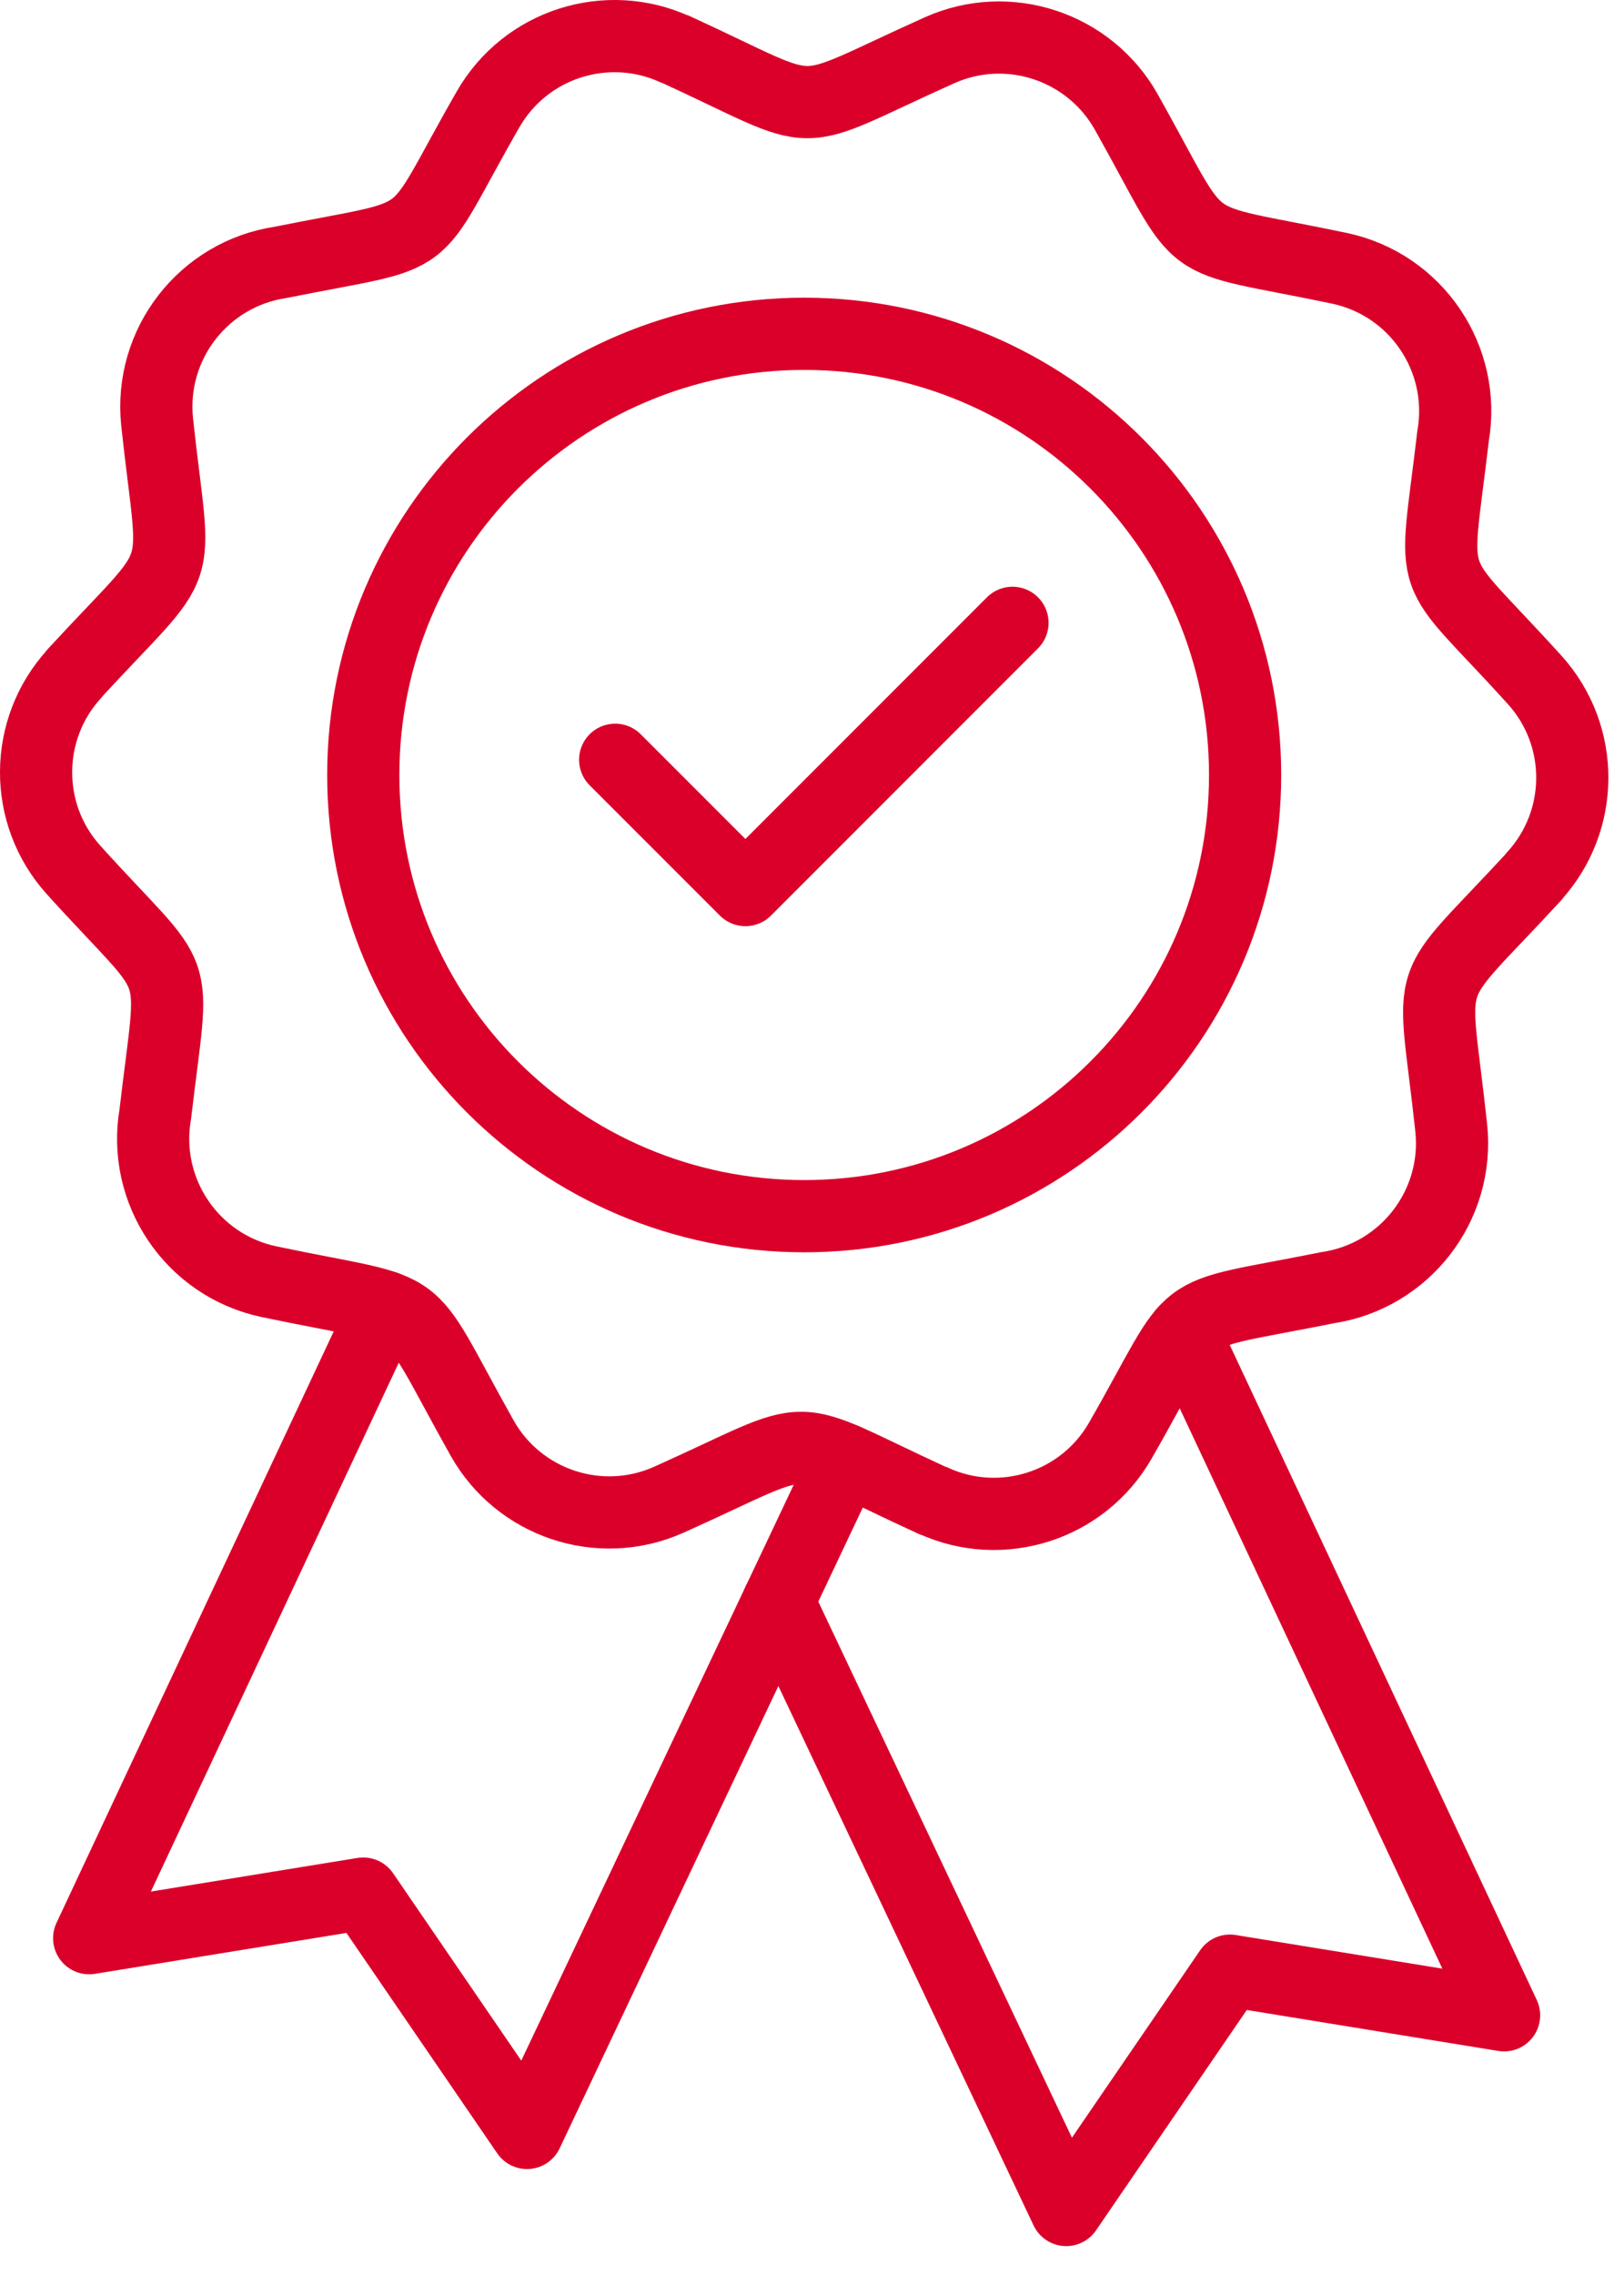
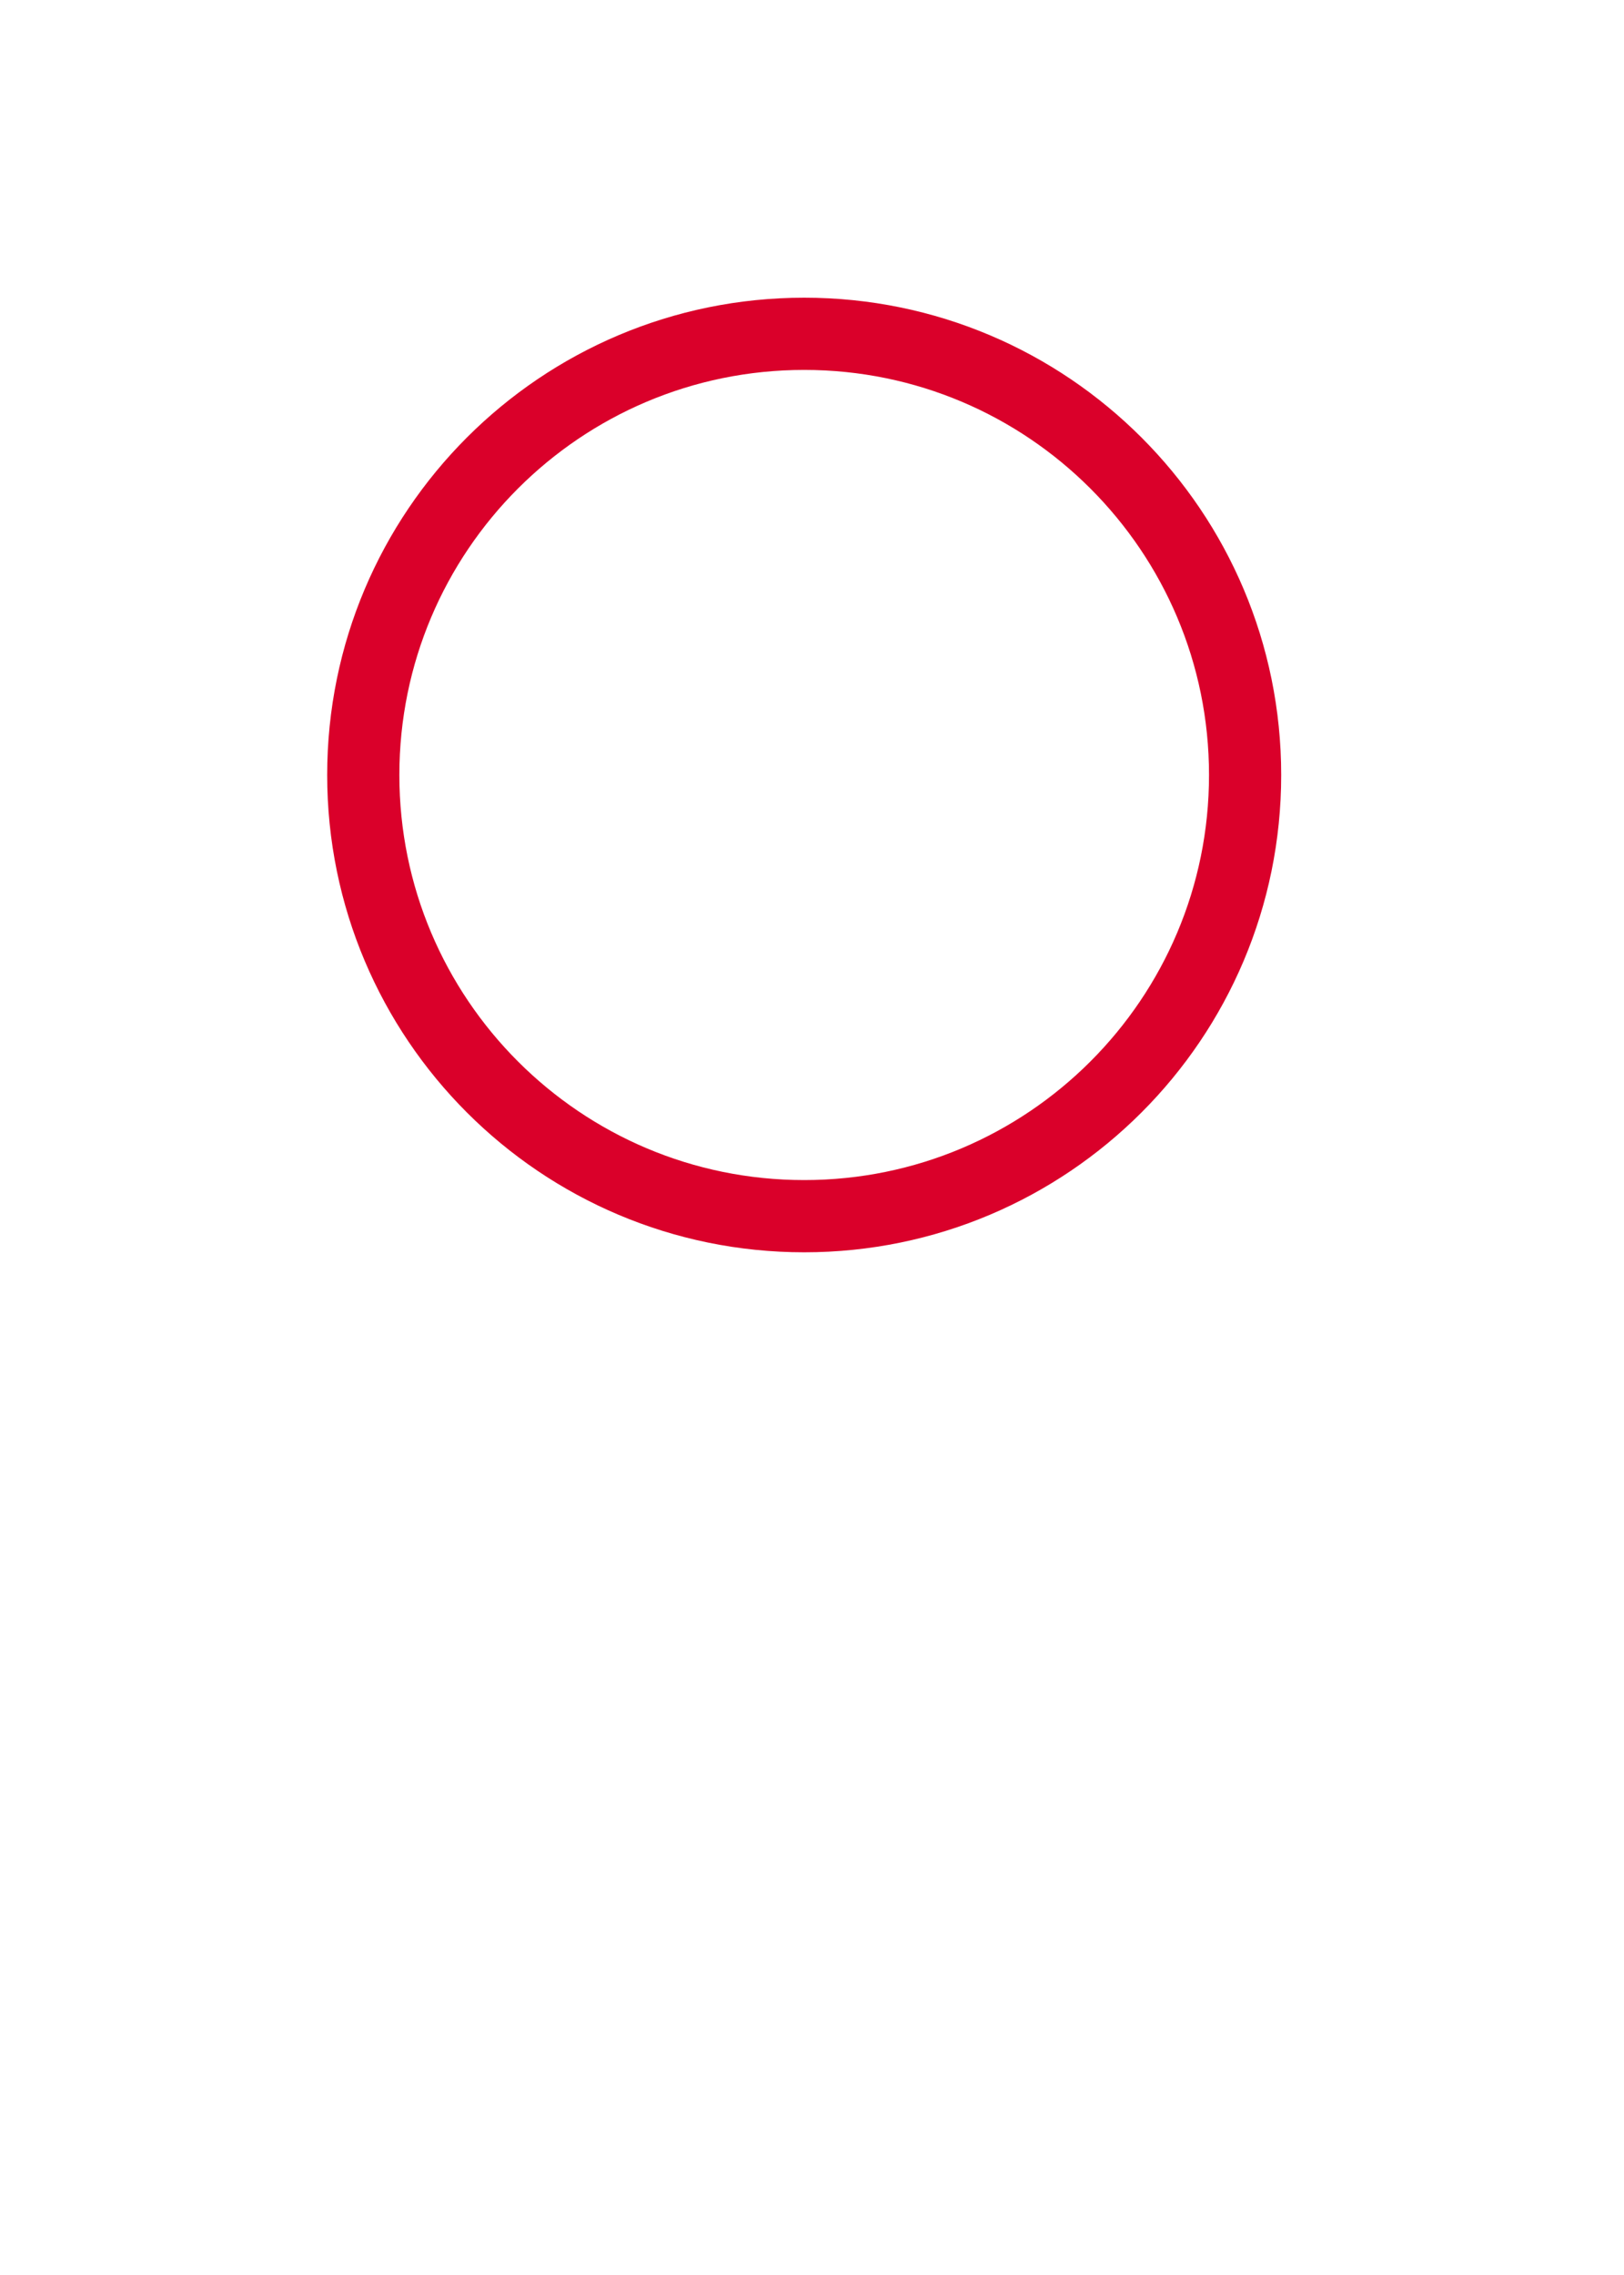
<svg xmlns="http://www.w3.org/2000/svg" width="45" height="63" viewBox="0 0 45 63" fill="none">
-   <path d="M13.361 39.826C11.064 35.741 12.038 36.456 7.452 35.493C5.317 35.041 3.935 32.983 4.303 30.851C4.828 26.346 5.105 27.48 2.046 24.099C0.632 22.539 0.665 20.176 2.062 18.656C2.061 18.655 2.06 18.654 2.058 18.653C5.235 15.204 4.857 16.352 4.354 11.69C4.127 9.528 5.645 7.586 7.773 7.266C12.235 6.37 11.246 6.998 13.521 3.034C14.567 1.205 16.826 0.505 18.704 1.365C18.705 1.364 18.706 1.361 18.707 1.36C22.966 3.314 21.758 3.309 26.034 1.392C27.957 0.533 30.193 1.298 31.206 3.097C33.504 7.182 32.529 6.467 37.116 7.43C39.25 7.882 40.632 9.94 40.264 12.072C39.739 16.577 39.462 15.444 42.521 18.824C43.935 20.384 43.902 22.747 42.505 24.267C42.506 24.268 42.508 24.27 42.509 24.271C39.332 27.719 39.711 26.572 40.213 31.234C40.44 33.395 38.922 35.337 36.795 35.658C32.332 36.553 33.322 35.925 31.046 39.89C30 41.718 27.742 42.418 25.863 41.558C25.862 41.56 25.861 41.562 25.86 41.563C21.601 39.609 22.809 39.614 18.533 41.531C16.61 42.39 14.374 41.625 13.361 39.826Z" stroke="#DA002A" stroke-width="2" stroke-miterlimit="22.926" stroke-linecap="round" stroke-linejoin="round" />
  <path d="M22.284 33.679C29.031 33.679 34.501 28.209 34.501 21.462C34.501 14.714 29.031 9.244 22.284 9.244C15.536 9.244 10.066 14.714 10.066 21.462C10.066 28.209 15.536 33.679 22.284 33.679Z" stroke="#DA002A" stroke-width="2" stroke-miterlimit="22.926" stroke-linecap="round" stroke-linejoin="round" />
-   <path d="M17.046 21.04L20.655 24.648L28.055 17.248" stroke="#DA002A" stroke-width="2" stroke-miterlimit="22.926" stroke-linecap="round" stroke-linejoin="round" />
-   <path d="M10.671 36.189L2.471 53.673L10.066 52.438L14.603 59.066L23.428 40.424" stroke="#DA002A" stroke-width="2" stroke-miterlimit="22.926" stroke-linecap="round" stroke-linejoin="round" />
-   <path d="M32.808 36.898L41.677 55.808L34.081 54.572L29.544 61.2L21.568 44.352" stroke="#DA002A" stroke-width="2" stroke-miterlimit="22.926" stroke-linecap="round" stroke-linejoin="round" />
</svg>